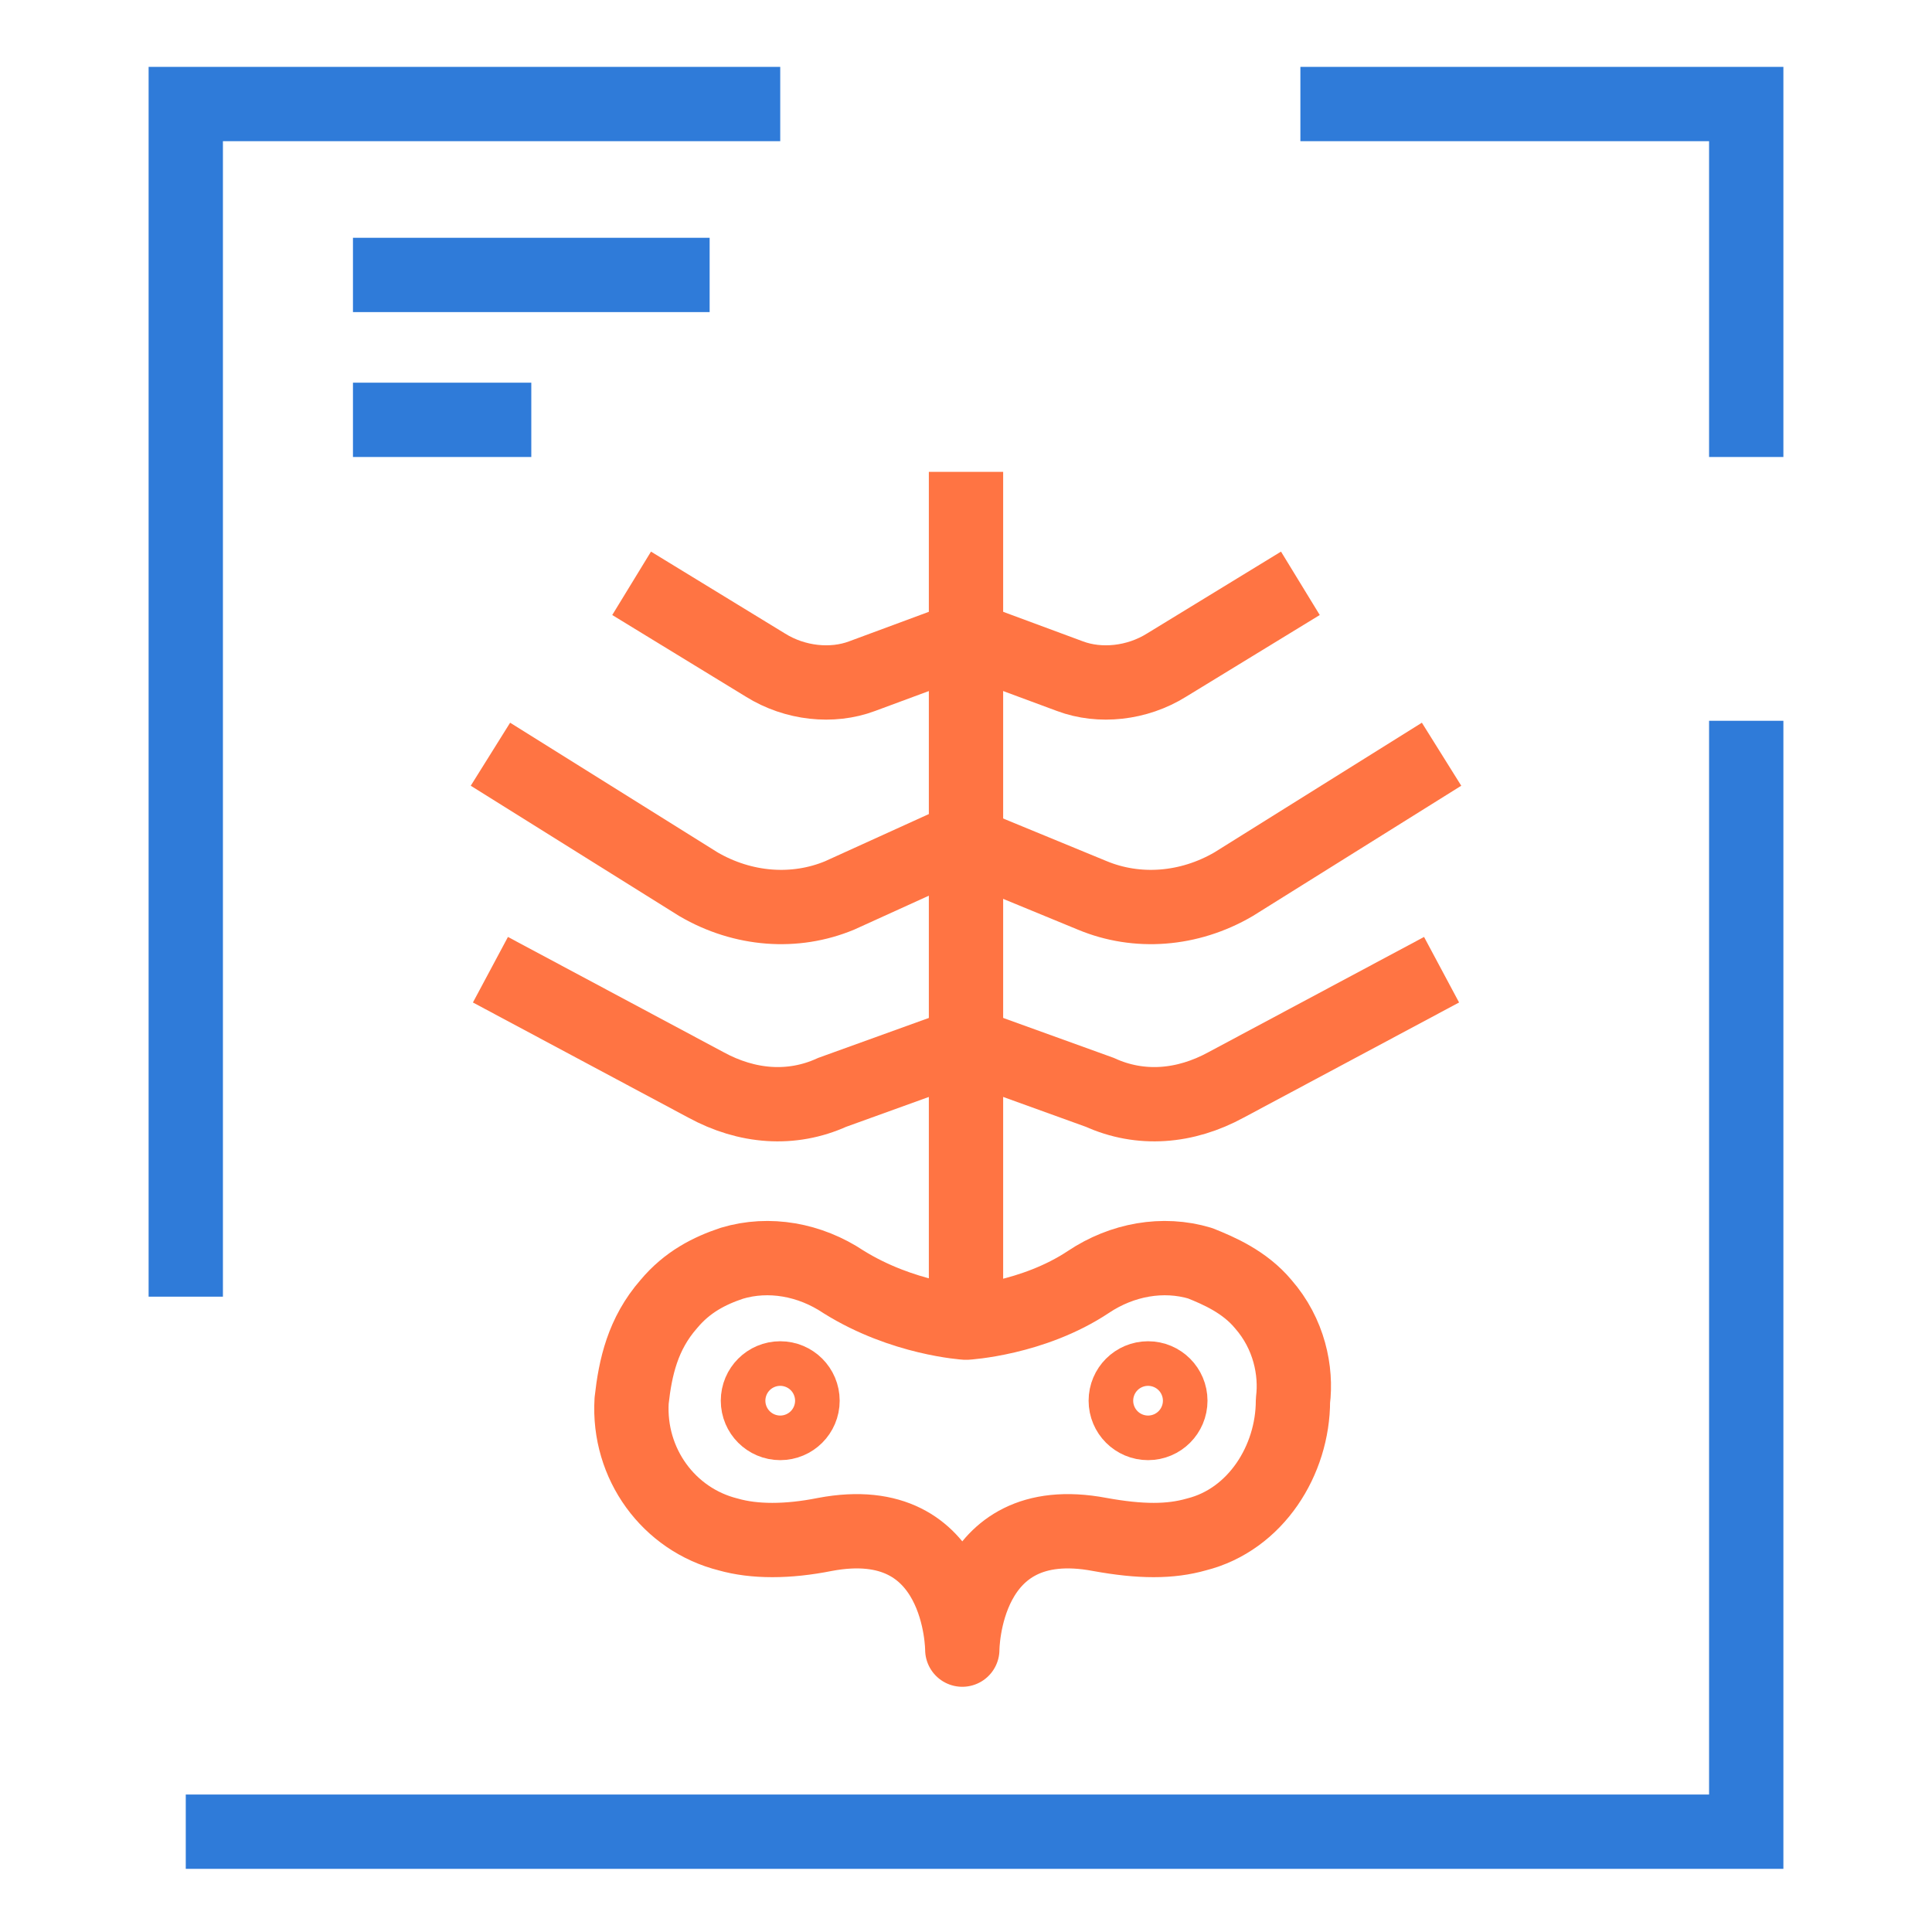
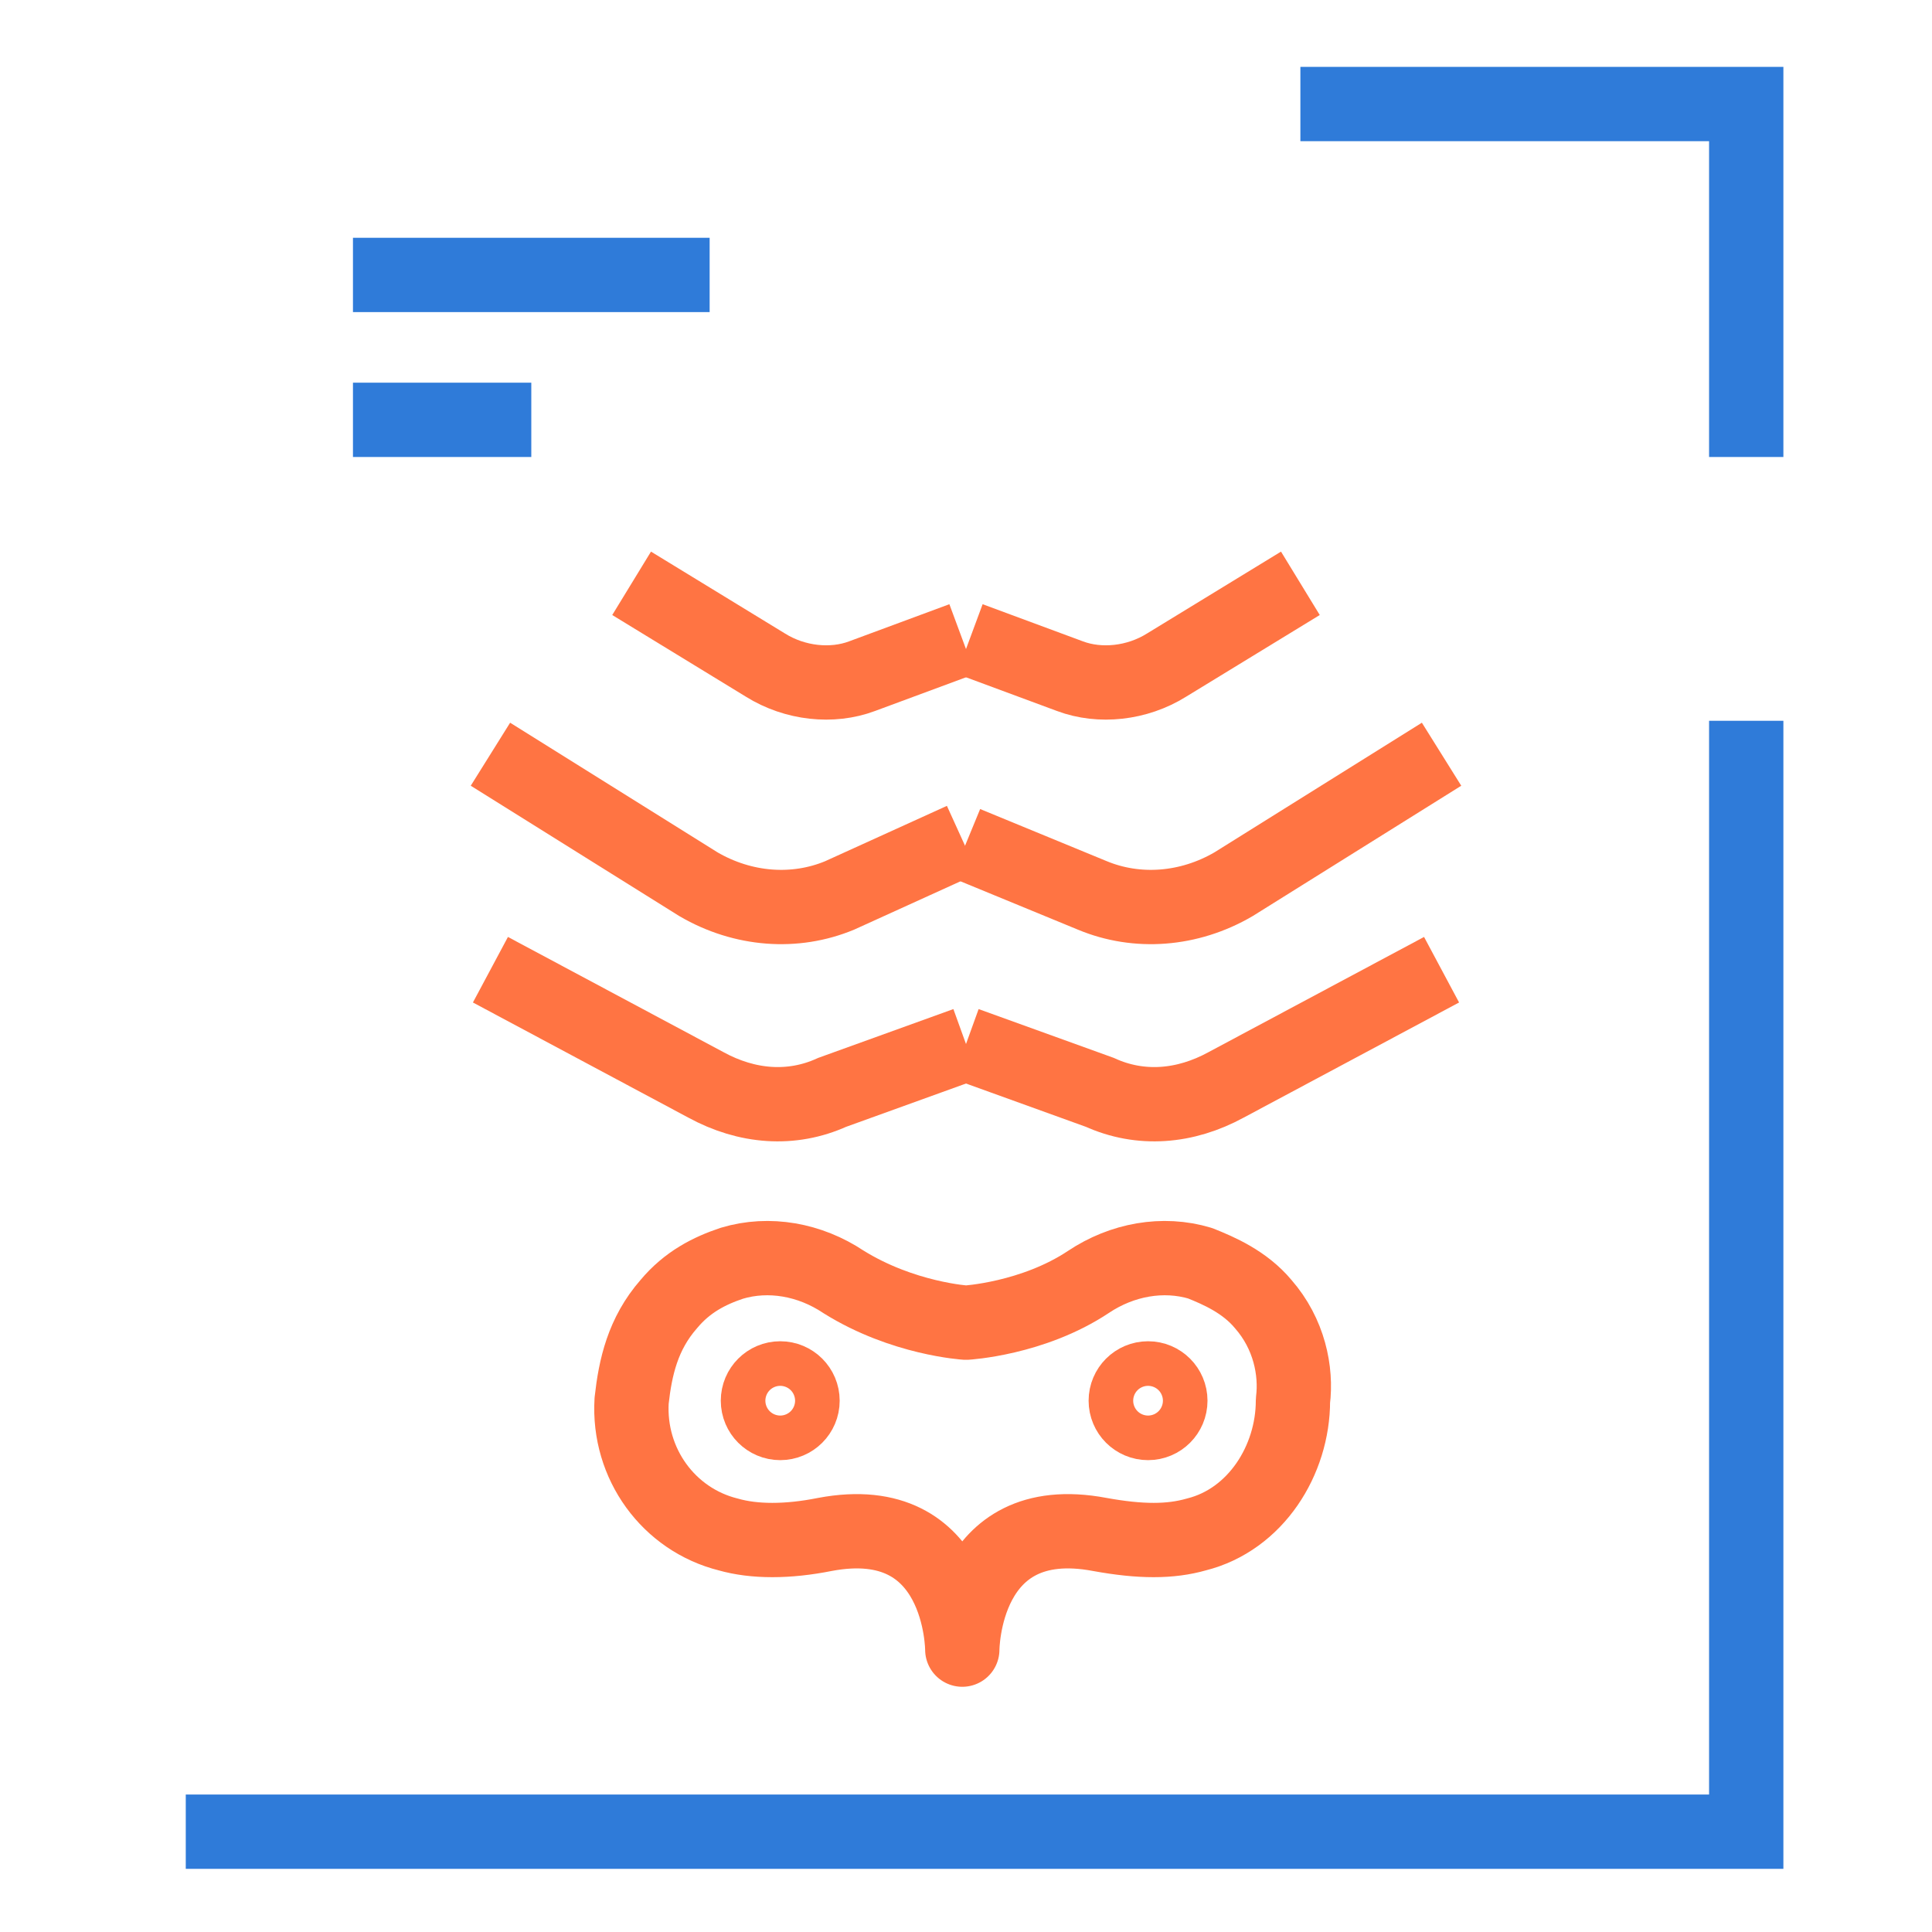
<svg xmlns="http://www.w3.org/2000/svg" version="1.1" id="Layer_1" x="0px" y="0px" viewBox="0 0 52 52" style="enable-background:new 0 0 52 52;" xml:space="preserve">
  <style type="text/css">
	.st0{fill:none;stroke:#2F7BD9;stroke-width:2;stroke-miterlimit:10;}
	.st1{fill:none;stroke:#2F7BD9;stroke-width:2;stroke-linejoin:round;stroke-miterlimit:10;}
	.st2{fill:none;stroke:#FF7443;stroke-width:2;stroke-miterlimit:10;}
	.st3{fill:#FFFFFF;stroke:#2F7BD9;stroke-width:2;stroke-linecap:square;stroke-miterlimit:10;}
	.st4{fill:#FFFFFF;stroke:#FF7443;stroke-width:2;stroke-miterlimit:10;}
	.st5{fill:#FF7443;}
	.st6{fill:none;stroke:#FFFFFF;stroke-width:2;stroke-miterlimit:10;}
	.st7{fill:#2F7BD9;}
	.st8{fill:#FFFFFF;}
	.st9{fill:#FF7443;stroke:#FF7443;stroke-width:2;stroke-miterlimit:10;}
	.st10{fill:#FFFFFF;stroke:#2F7BD9;stroke-width:2;stroke-miterlimit:10;}
	.st11{fill:none;stroke:#2F7BD9;stroke-width:2;stroke-linecap:square;stroke-miterlimit:10;}
	.st12{fill:#FFFFFF;stroke:#FF7443;stroke-width:2;stroke-linecap:square;stroke-miterlimit:10;}
	.st13{fill:none;stroke:#FF7443;stroke-width:2;stroke-linecap:round;stroke-linejoin:round;stroke-miterlimit:10;}
	.st14{fill:none;stroke:#FF7443;stroke-width:2;stroke-linejoin:round;stroke-miterlimit:10;}
</style>
  <g>
    <g>
      <polyline class="st0" points="47,19.4 47,49.3 5,49.3   " />
-       <polyline class="st0" points="5,34.9 5,2.8 21,2.8   " />
      <polyline class="st11" points="36,2.8 47,2.8 47,11.3   " />
    </g>
    <g>
-       <line class="st2" x1="26" y1="12.7" x2="26" y2="34.7" />
      <path class="st2" d="M17,15.7l3.6,2.2c0.8,0.5,1.8,0.6,2.6,0.3l2.7-1" />
      <path class="st2" d="M13.2,20.3l5.6,3.5c1.2,0.7,2.6,0.8,3.8,0.3l3.3-1.5" />
      <path class="st2" d="M13.2,26.1l5.8,3.1c1.1,0.6,2.3,0.7,3.4,0.2l3.6-1.3" />
    </g>
    <g>
      <path class="st2" d="M35,15.7l-3.6,2.2c-0.8,0.5-1.8,0.6-2.6,0.3l-2.7-1" />
      <path class="st2" d="M38.8,20.3l-5.6,3.5c-1.2,0.7-2.6,0.8-3.8,0.3L26,22.7" />
      <path class="st2" d="M38.8,26.1L33,29.2c-1.1,0.6-2.3,0.7-3.4,0.2L26,28.1" />
    </g>
    <path class="st14" d="M34,35.1c-0.5-0.6-1.2-0.9-1.7-1.1c-1-0.3-2.1-0.1-3,0.5c-1.5,1-3.3,1.1-3.3,1.1s-1.7-0.1-3.3-1.1   c-0.9-0.6-2-0.8-3-0.5c-0.6,0.2-1.2,0.5-1.7,1.1c-0.7,0.8-0.9,1.7-1,2.6c-0.1,1.7,1,3.2,2.6,3.6c0.7,0.2,1.6,0.2,2.6,0   c3.7-0.7,3.7,3.1,3.7,3.1s0-3.8,3.7-3.1c1.1,0.2,1.9,0.2,2.6,0c1.6-0.4,2.6-2,2.6-3.6C34.9,36.9,34.7,35.9,34,35.1z" />
    <circle class="st14" cx="21" cy="37.7" r="0.6" />
    <circle class="st14" cx="30.9" cy="37.7" r="0.6" />
    <line class="st0" x1="9.5" y1="7.4" x2="19.1" y2="7.4" />
    <line class="st0" x1="9.5" y1="11.3" x2="14.3" y2="11.3" />
  </g>
</svg>